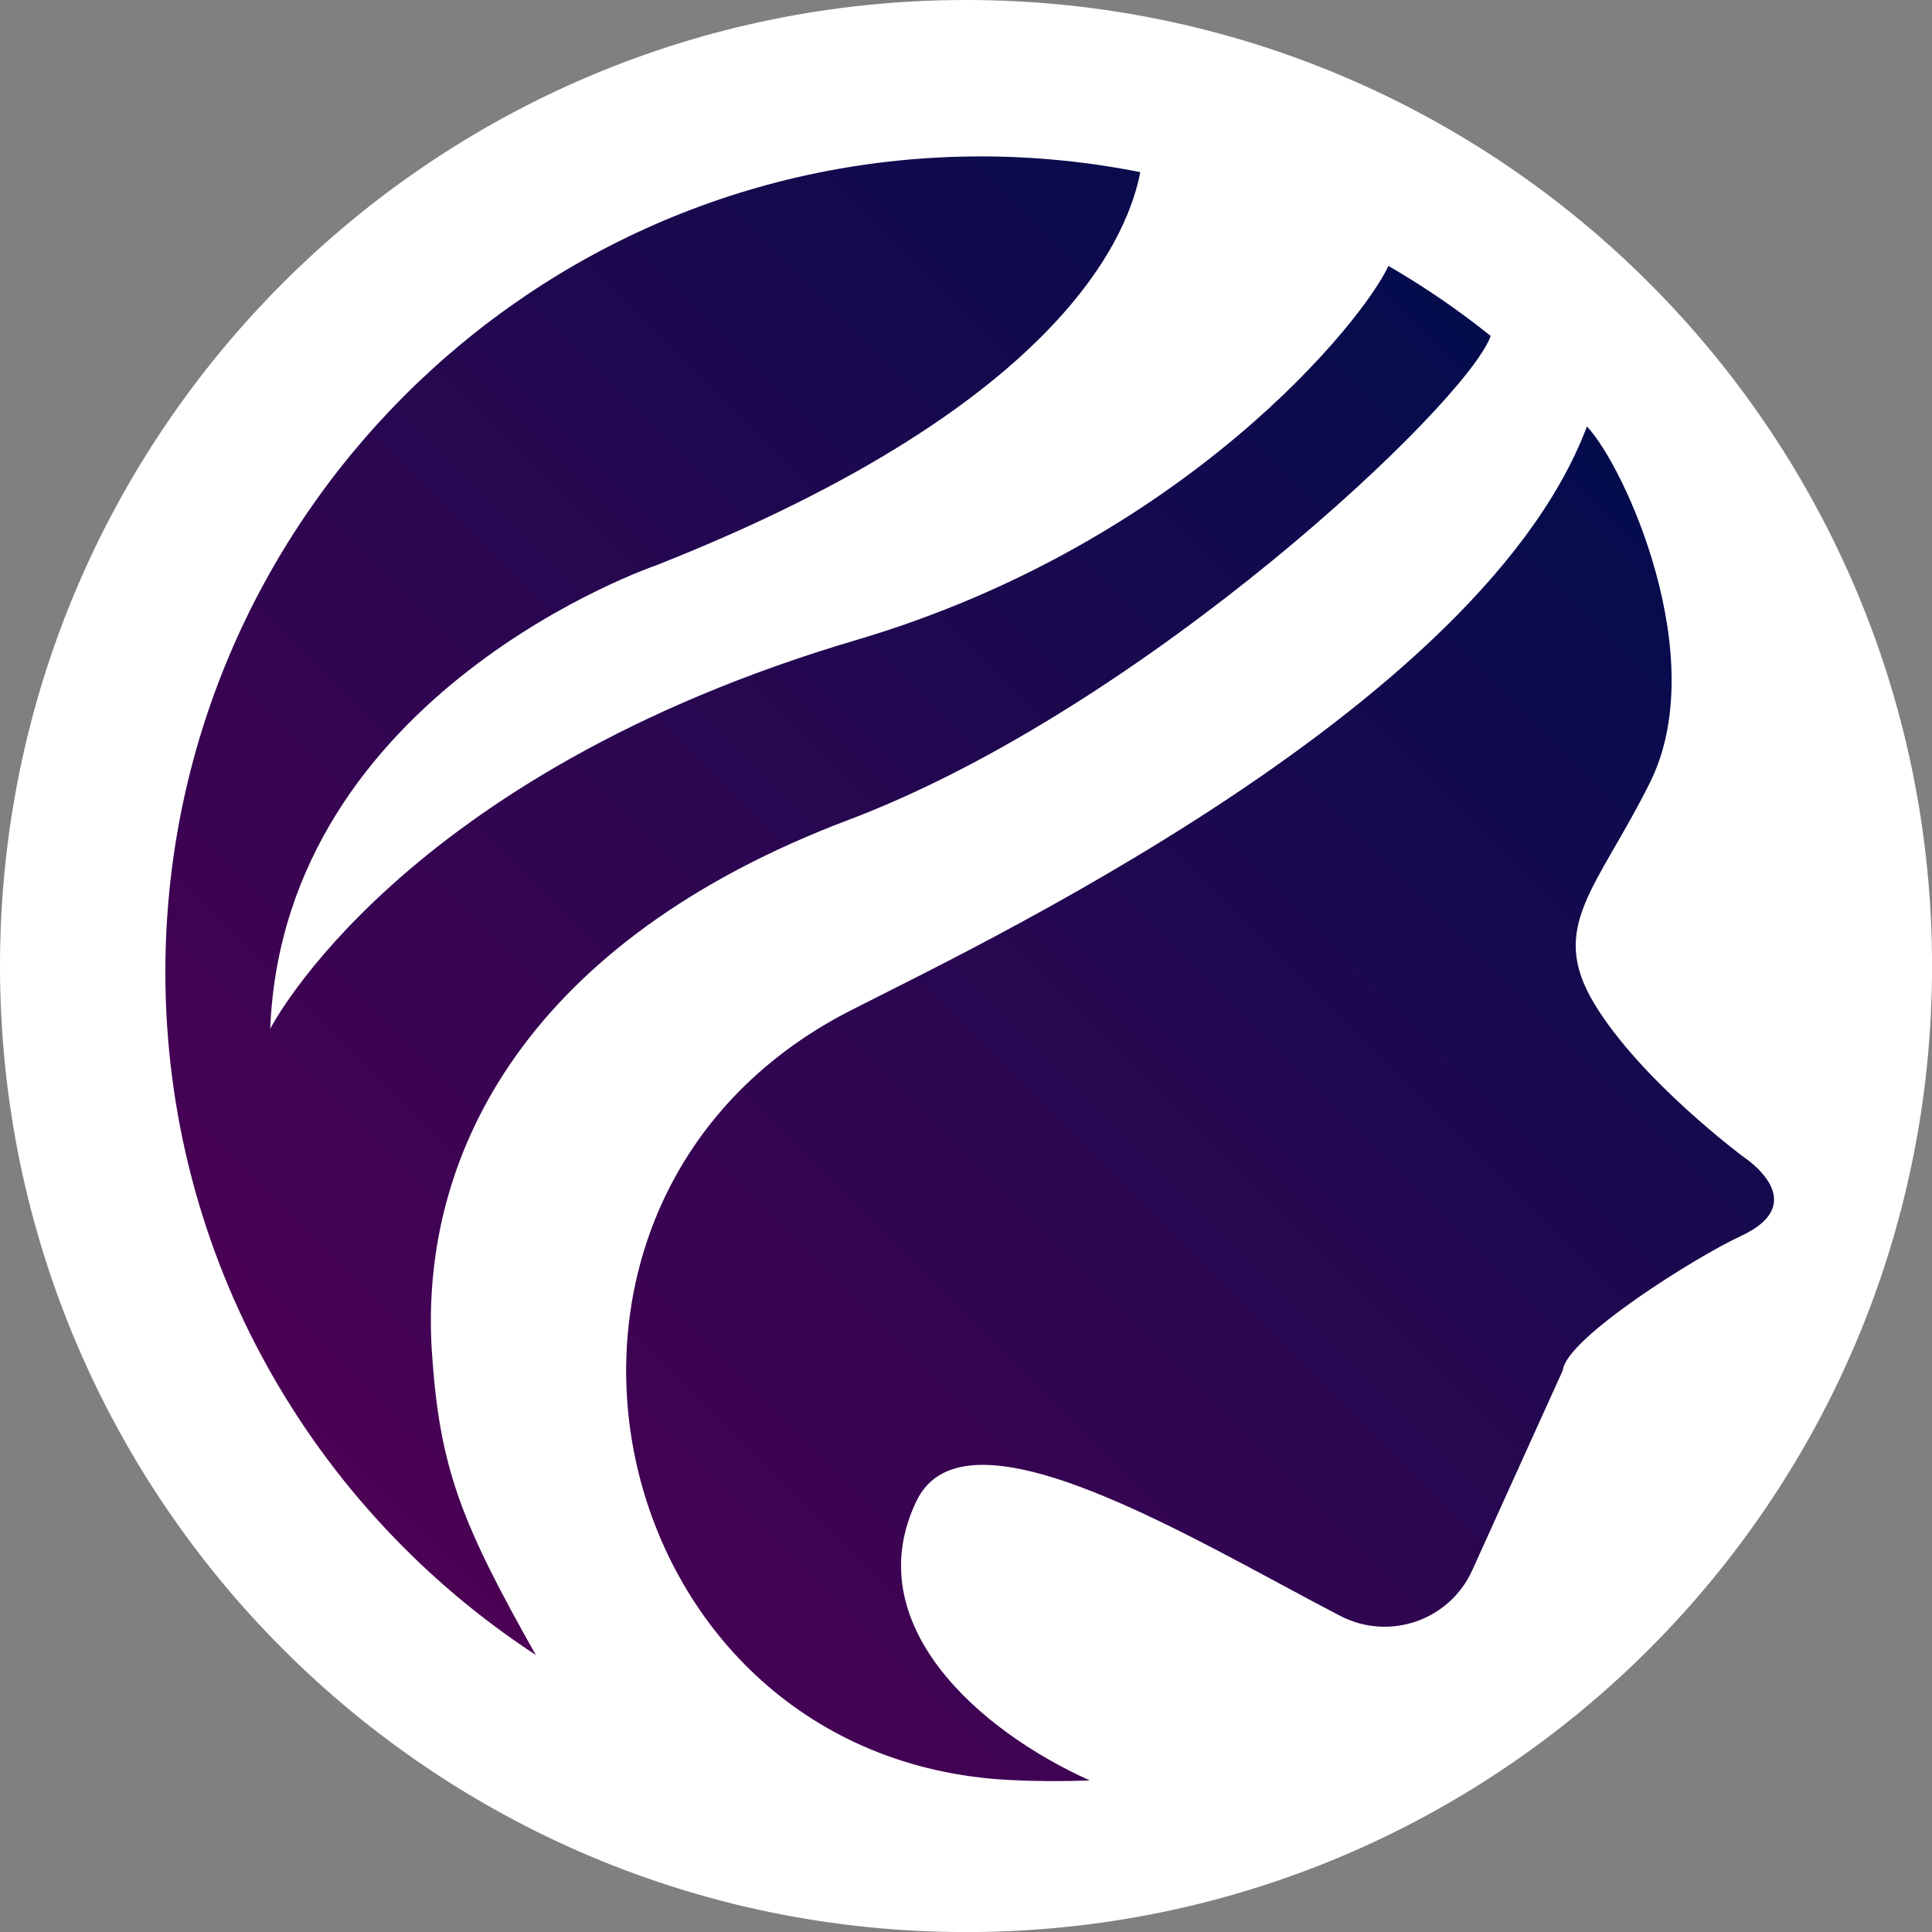
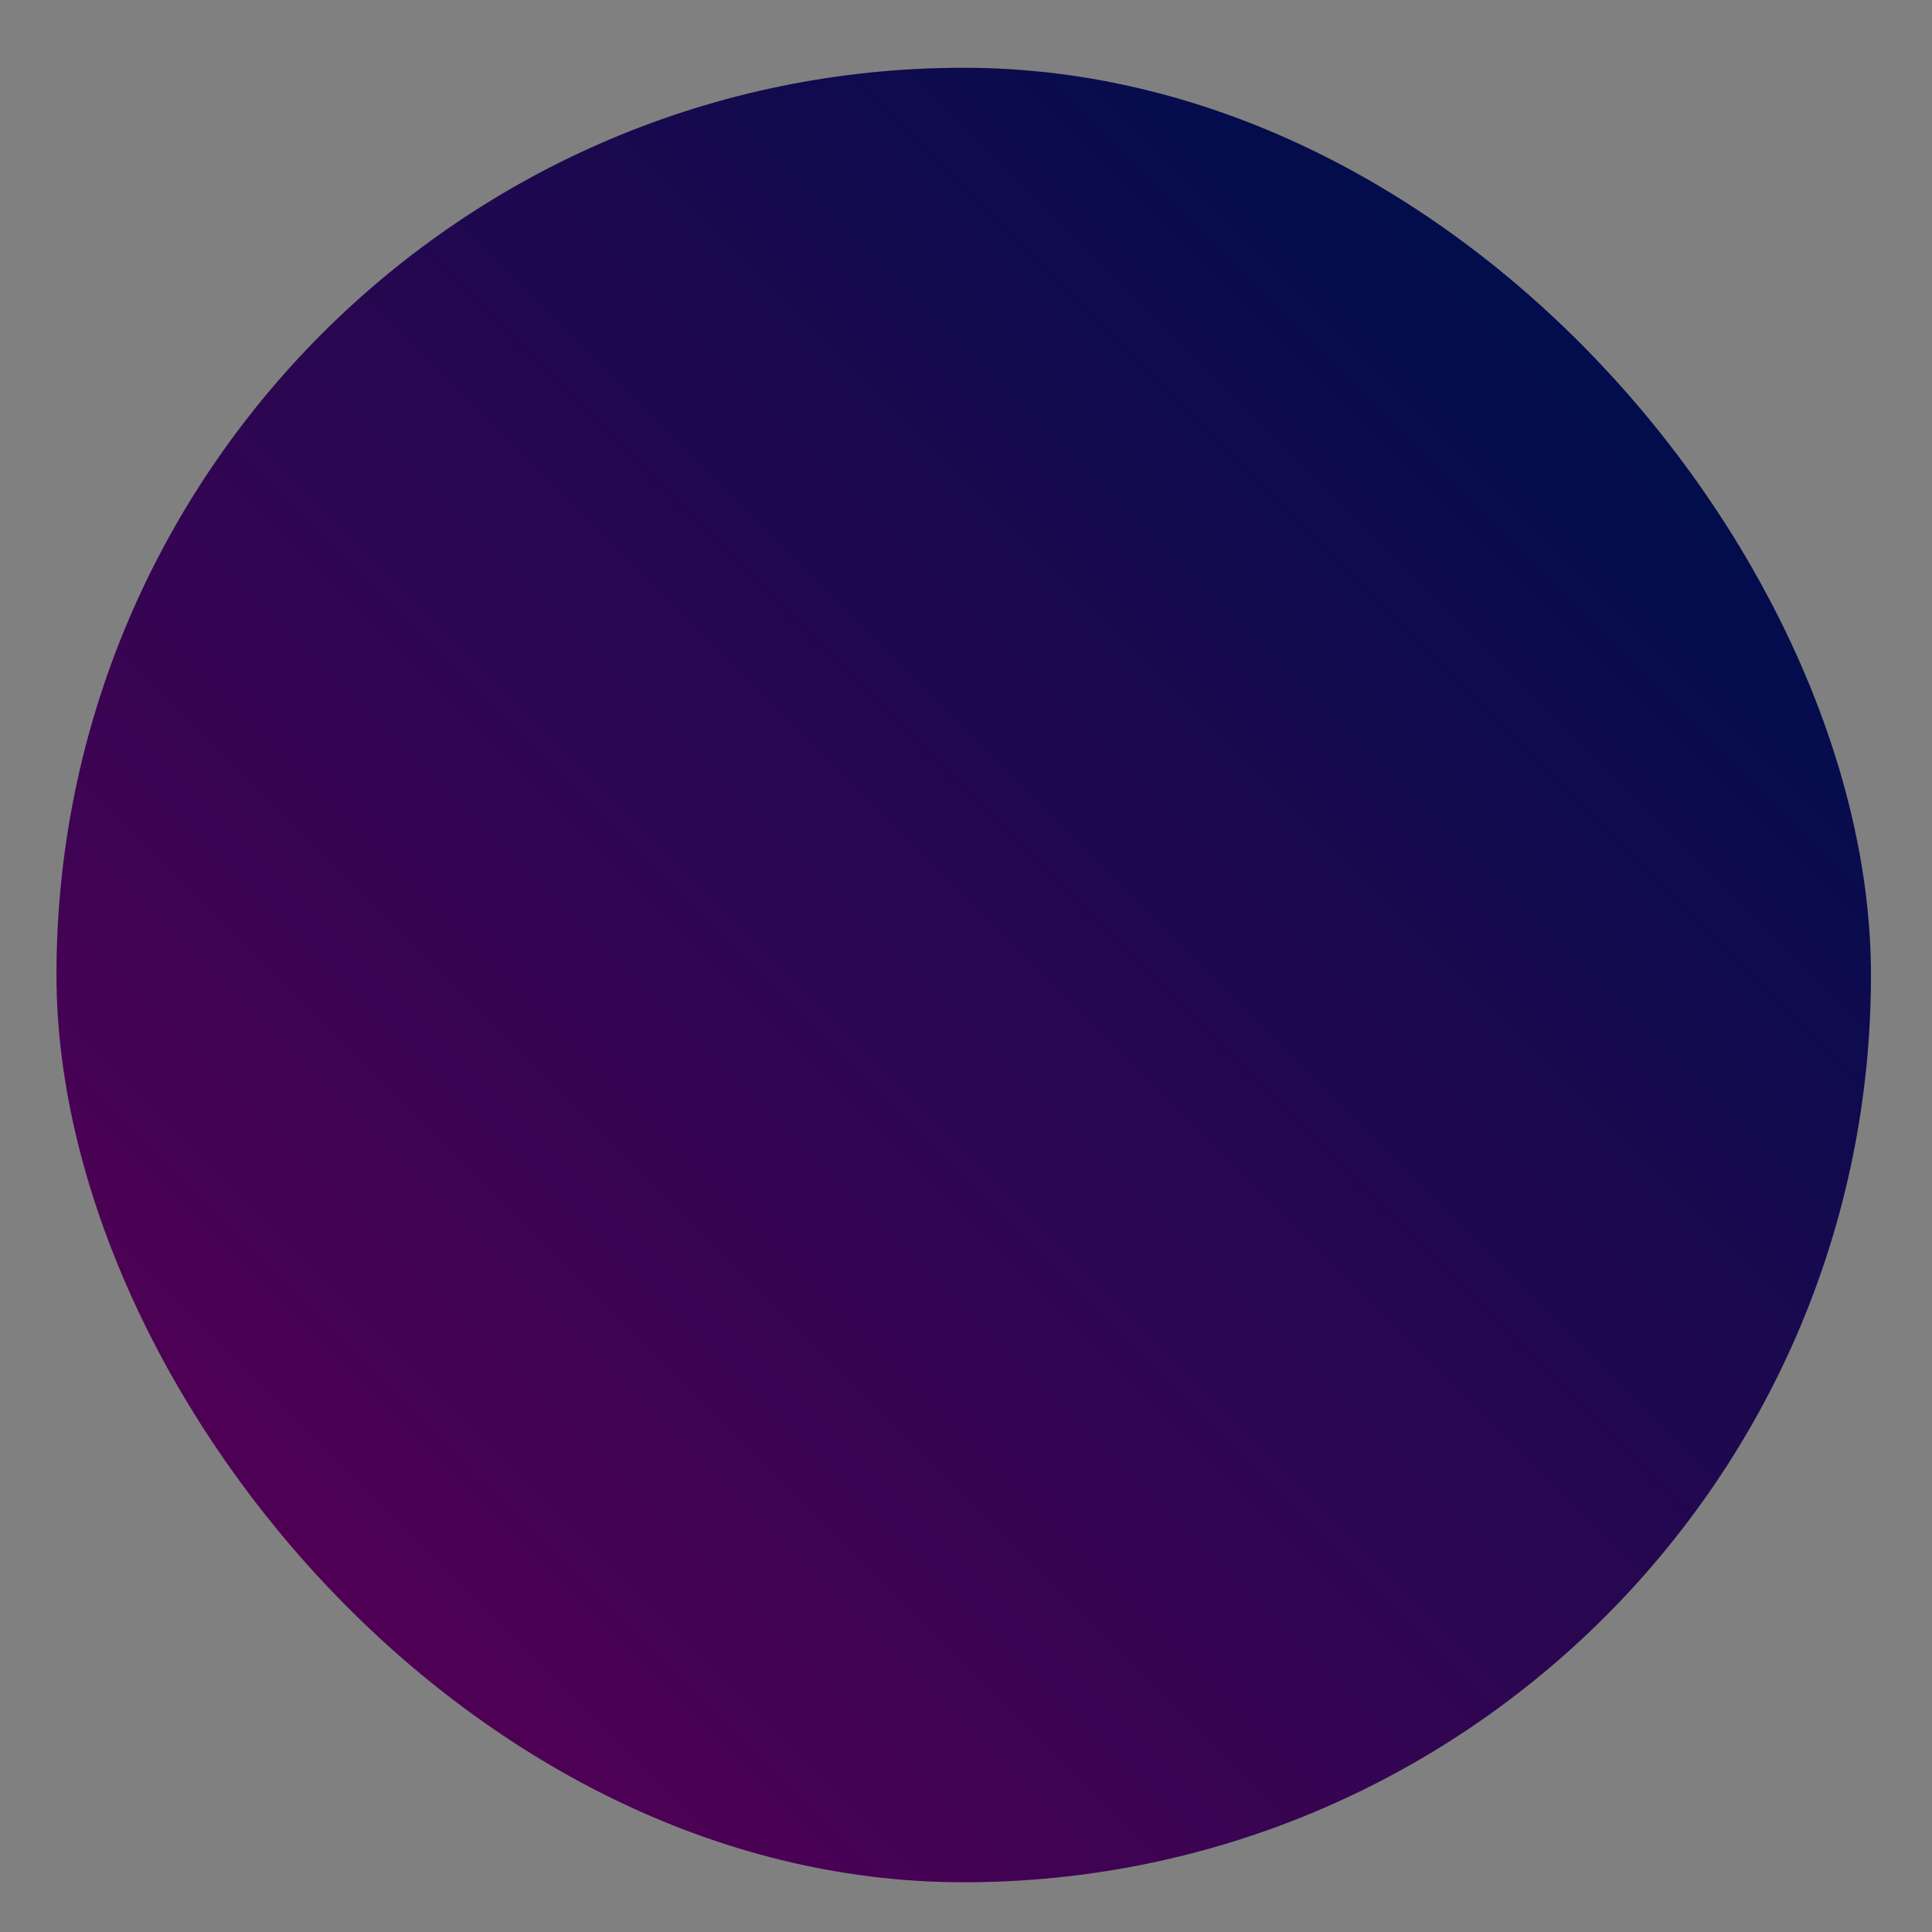
<svg xmlns="http://www.w3.org/2000/svg" id="_レイヤー_2" data-name="レイヤー 2" viewBox="0 0 330.17 330.17">
  <rect x="0" y="0" width="330.17" height="330.17" fill="#808080" stroke="none" />
  <defs>
    <style>
      .cls-1 {
        fill: #fff;
      }

      .cls-2 {
        fill: url(#_名称未設定グラデーション_26);
      }
    </style>
    <linearGradient id="_名称未設定グラデーション_26" data-name="名称未設定グラデーション 26" x1="55.06" y1="276.25" x2="274.32" y2="56.99" gradientUnits="userSpaceOnUse">
      <stop offset="0" stop-color="#500055" />
      <stop offset="1" stop-color="#000d4c" />
    </linearGradient>
  </defs>
  <g id="_レイヤー_1-2" data-name="レイヤー 1">
    <g>
      <rect class="cls-2" x="9.65" y="11.58" width="310.09" height="310.09" rx="155.04" ry="155.04" />
-       <path class="cls-1" d="M165.09,0C73.91,0,0,73.91,0,165.09s73.91,165.09,165.09,165.09,165.09-73.91,165.09-165.09S256.26,0,165.09,0ZM73.81,230.96c1.28,20.05,5.12,29.43,17.76,51.87-38.08-24.91-63.31-67.91-63.31-116.71,0-76.86,62.53-139.39,139.39-139.39,9.32,0,18.42.94,27.22,2.69-1.8,9.18-11.44,39.02-82.68,67.17,0,0-63.71,21.62-66.01,79.23,0,0,21.99-43.35,100.14-66.44,56.31-16.64,86.79-54.75,90.95-63.94,6.13,3.55,11.98,7.55,17.48,11.97-4.01,11.41-59.11,63.57-109.71,82.69-54.18,20.48-73.44,56.36-71.24,90.86ZM297.44,211.27c-7.59,3.49-29.8,17.44-30.36,22.9l-15.48,34.18c-3.89,8.6-14.2,12.14-22.57,7.79-25.13-13.05-63.96-37.17-72.4-19.64-10.08,20.95,10.56,39.22,29.62,47.77-4.88.18-9.48.15-13.82-.08-69.05-3.61-90.32-95.71-30.17-129.83.14-.08.27-.15.4-.23,12.95-7.29,109.31-50.12,128.54-101.25,6.43,6.77,21.39,39.55,10.77,60.86-9.03,18.13-17.46,24.57-9.53,37.75,7.93,13.18,25.57,26.26,25.57,26.26,0,0,11.99,7.74-.56,13.51Z" />
    </g>
  </g>
</svg>